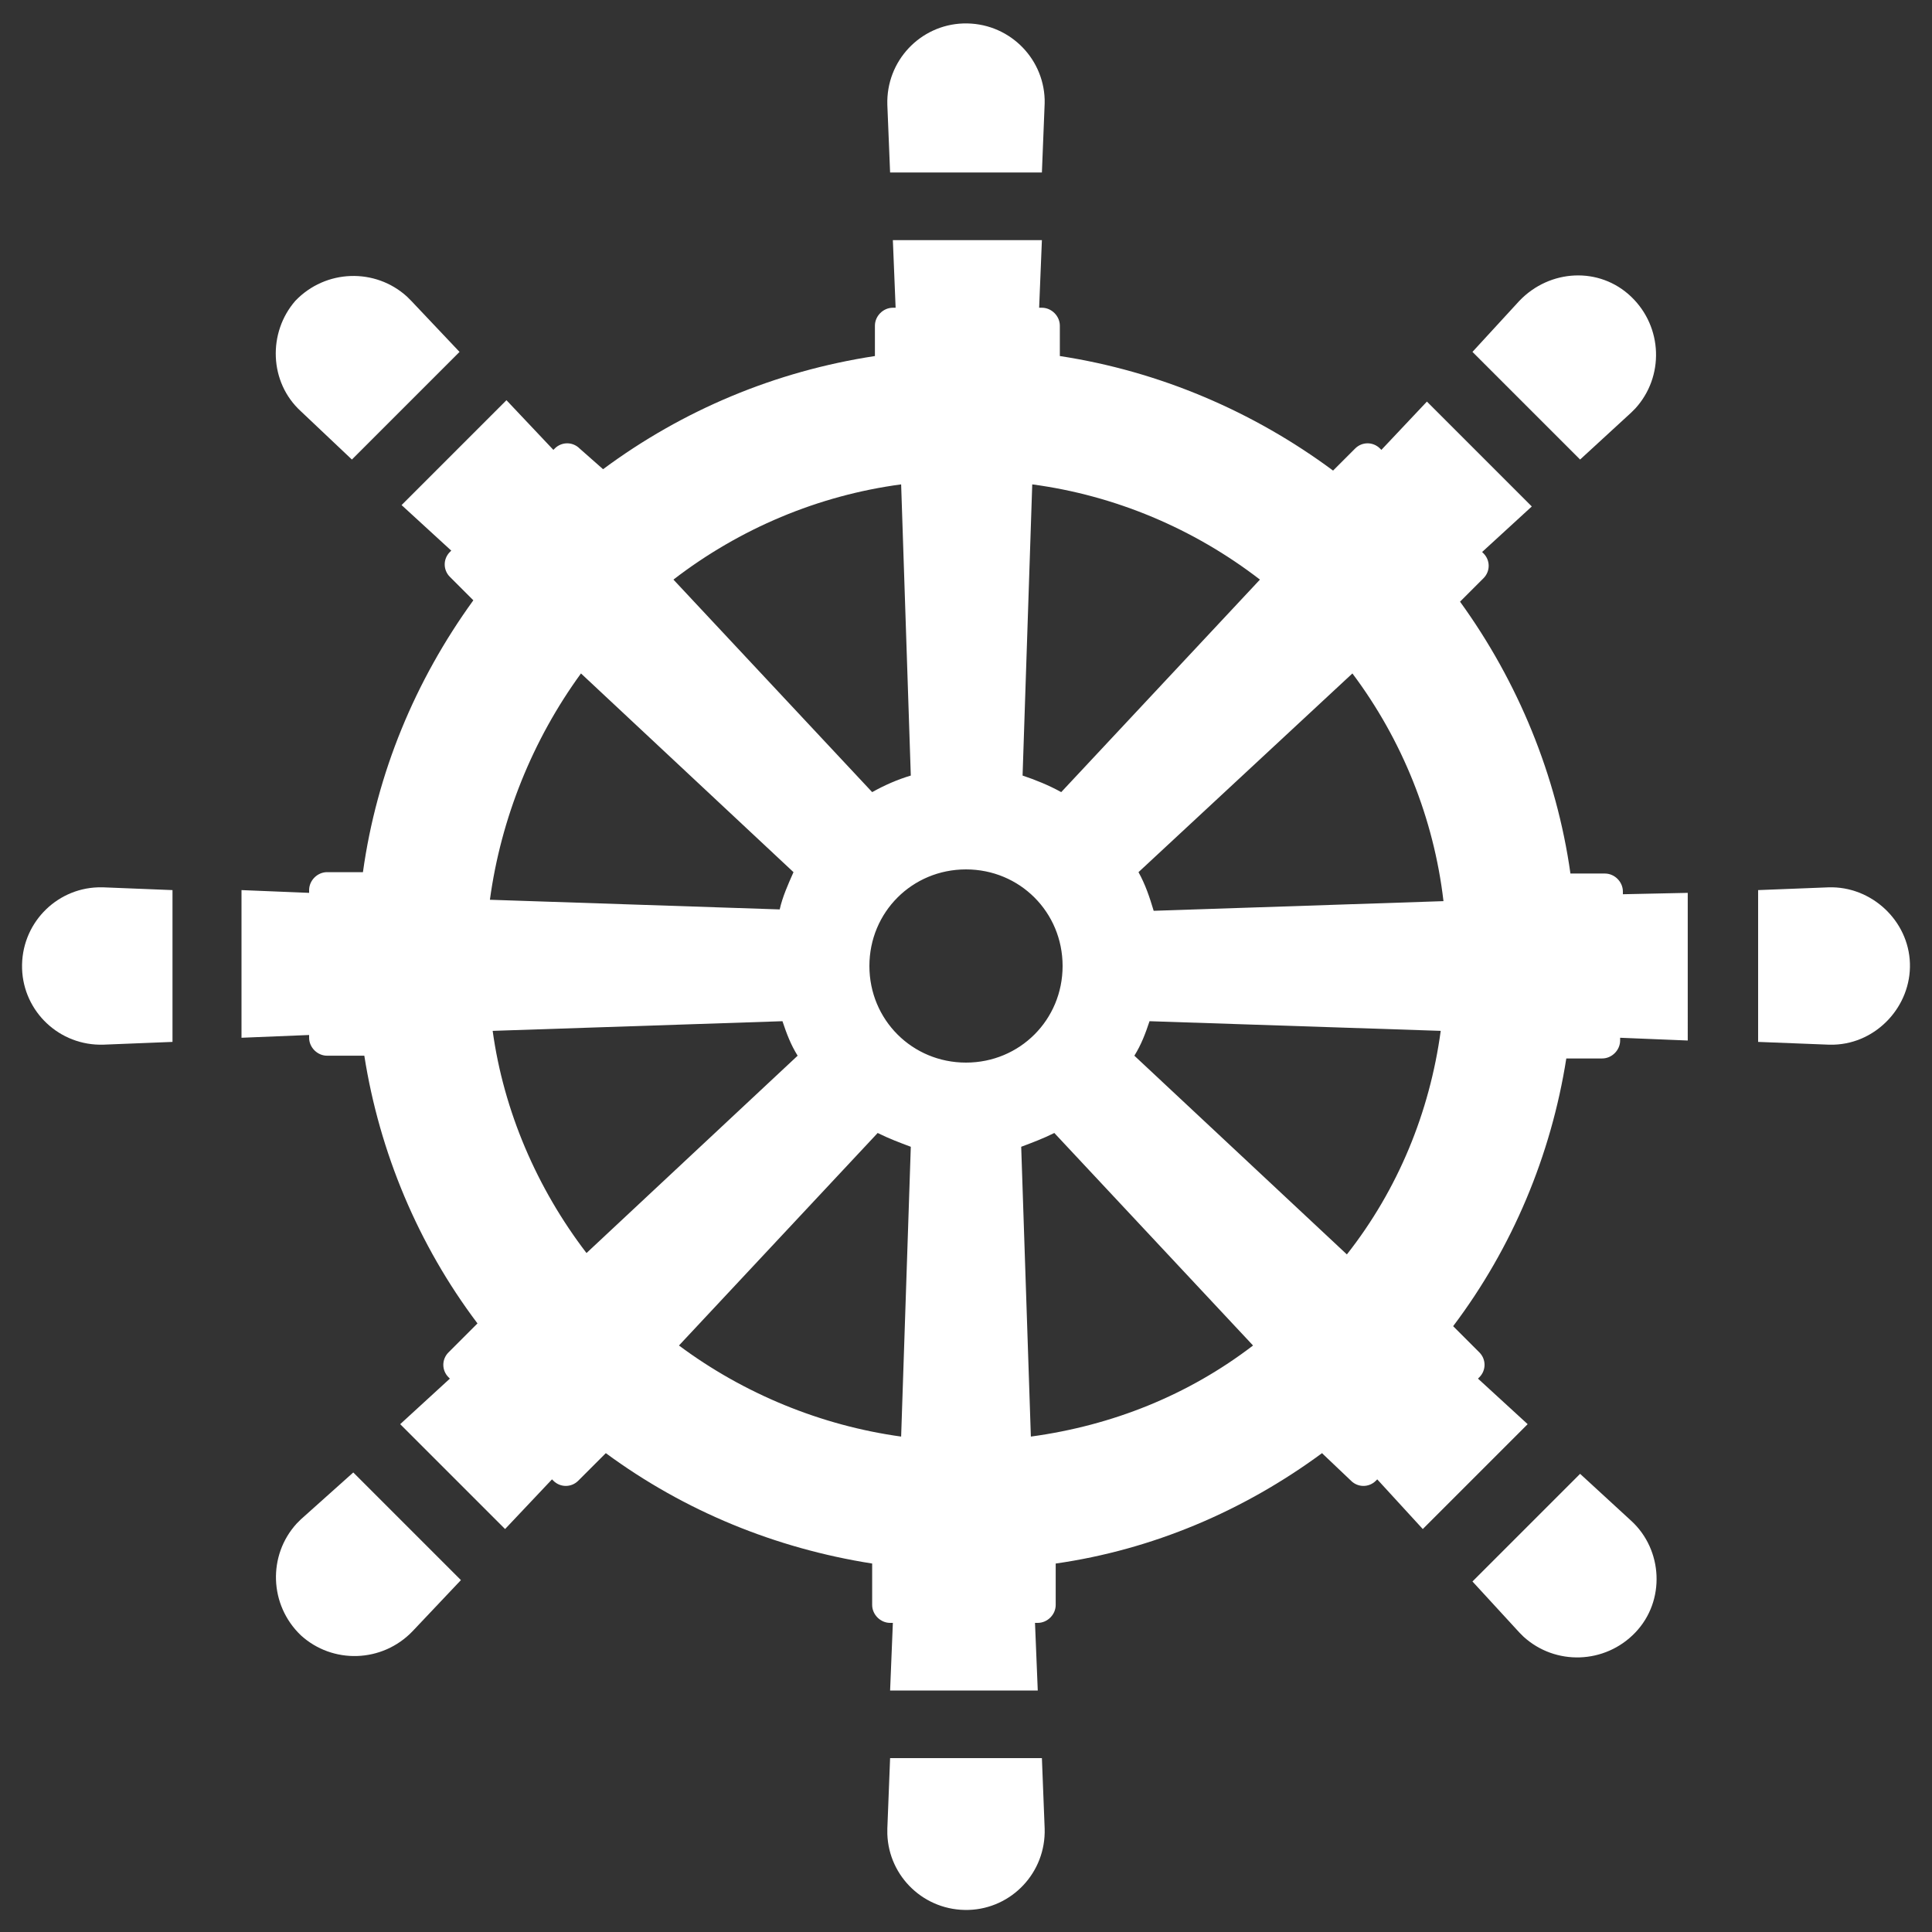
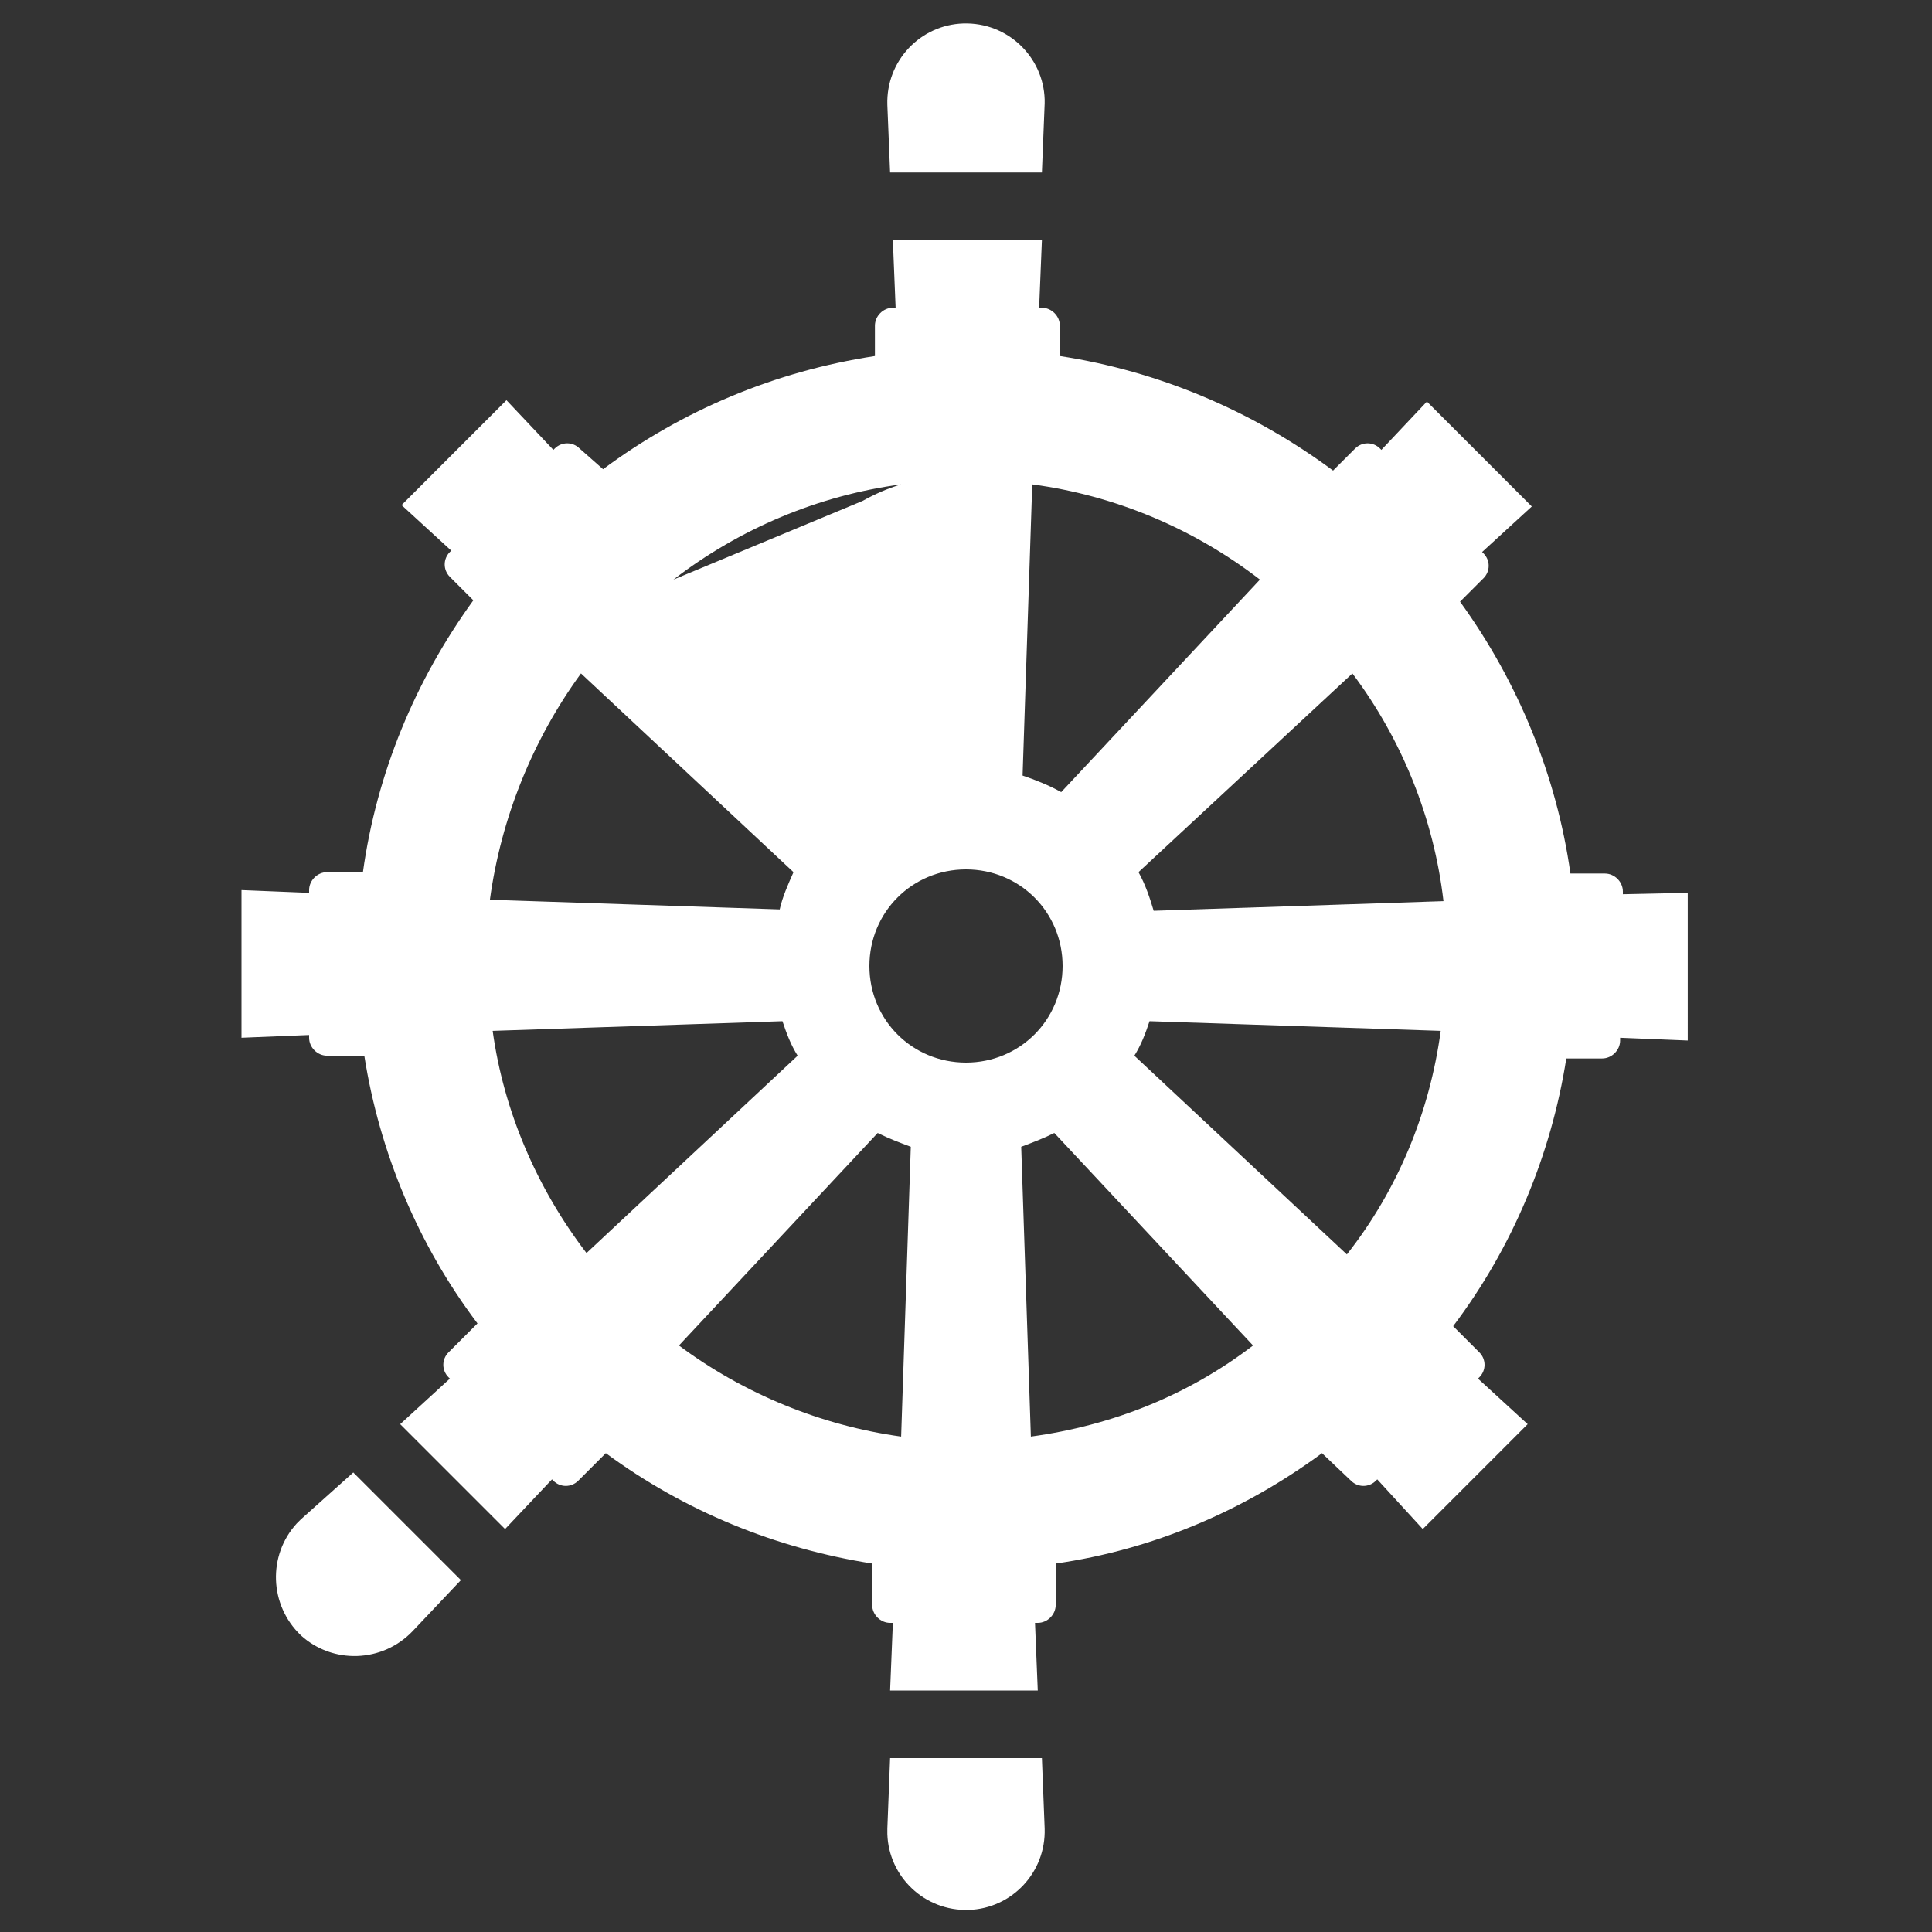
<svg xmlns="http://www.w3.org/2000/svg" version="1.1" id="レイヤー_1" x="0px" y="0px" viewBox="0 0 140 140" style="enable-background:new 0 0 140 140;" xml:space="preserve">
  <rect x="0" y="0" width="140" height="140" fill="#333333" stroke="none" />
  <style type="text/css">
	.st0{fill:#FFFFFF;}
	.st1{fill:none;}
</style>
  <g id="レイヤー_2_00000033356999258315162740000010683410590443329665_">
    <g id="編集">
      <g>
        <g>
          <path class="st0" d="M64.5,12.5h11l0.2-5V7.2c-0.1-3.1-2.7-5.6-5.9-5.5c-3.1,0.1-5.6,2.7-5.5,5.9L64.5,12.5z" />
-           <path class="st0" d="M21.8,29.8l3.7,3.5l7.8-7.8l-3.5-3.7l-0.3-0.3c-2.3-2.1-5.9-2-8.1,0.3C19.4,24.1,19.5,27.7,21.8,29.8      L21.8,29.8" />
-           <path class="st0" d="M7.1,64.3C4,64.4,1.5,67,1.6,70.2c0.1,3.1,2.7,5.6,5.9,5.5l5-0.2v-11l-5-0.2L7.1,64.3" />
          <path class="st0" d="M21.8,110.1l-0.3,0.3c-2.1,2.3-2,5.9,0.3,8.1c2.3,2.1,5.9,2,8.1-0.3l3.5-3.7l-7.8-7.8L21.8,110.1z" />
          <path class="st0" d="M75.5,127.4h-11l-0.2,5.1v0.4c0.1,3.1,2.7,5.6,5.9,5.5c3.1-0.1,5.6-2.7,5.5-5.9l0,0L75.5,127.4z" />
-           <path class="st0" d="M118.2,110.2l-3.7-3.4l-7.8,7.8l3.4,3.7l0.3,0.3c2.3,2.1,5.9,2,8.1-0.3S120.5,112.3,118.2,110.2" />
-           <path class="st0" d="M138.4,69.8c-0.1-3.1-2.8-5.6-5.9-5.5l-5.1,0.2v11l5.1,0.2h0.4C136,75.6,138.5,72.9,138.4,69.8" />
-           <path class="st0" d="M118.2,29.9l0.3-0.3c2.1-2.3,2-5.9-0.3-8.1s-5.9-2-8.1,0.3l0,0l-3.4,3.7l7.8,7.8L118.2,29.9z" />
-           <path class="st0" d="M117.6,64.8v-0.2c0-0.7-0.6-1.3-1.3-1.3h-2.5c-1-7.1-3.8-13.9-8-19.7l1.7-1.7c0.5-0.5,0.5-1.3,0-1.8      l-0.1-0.1l3.6-3.3l-7.6-7.6l-3.3,3.5l-0.1-0.1c-0.5-0.5-1.3-0.5-1.8,0c0,0,0,0,0,0l-1.6,1.6c-5.8-4.3-12.6-7.2-19.8-8.3v-2.2      c0-0.7-0.6-1.3-1.3-1.3h-0.2l0.2-4.9H64.7l0.2,4.9h-0.2c-0.7,0-1.3,0.6-1.3,1.3v2.2c-7.2,1.1-13.9,3.9-19.7,8.2L42,32.5      c-0.5-0.5-1.3-0.5-1.8,0l-0.1,0.1l-3.4-3.6l-7.6,7.6l3.6,3.3l-0.1,0.1c-0.5,0.5-0.5,1.3,0,1.8c0,0,0,0,0,0l1.7,1.7      c-4.2,5.8-7,12.5-8,19.7h-2.6c-0.7,0-1.3,0.6-1.3,1.3v0.2l-4.9-0.2v10.7l4.9-0.2v0.2c0,0.7,0.6,1.3,1.3,1.3h2.7      c1.1,7,3.9,13.7,8.2,19.4l-0.1,0.1l-2,2c-0.5,0.5-0.5,1.3,0,1.8l0.1,0.1l-3.6,3.3l7.6,7.6l3.4-3.6l0.1,0.1      c0.5,0.5,1.3,0.5,1.8,0l1.9-1.9c0,0,0.1-0.1,0.1-0.1c5.7,4.2,12.3,6.9,19.3,8c0,0.1,0,0.2,0,0.2v2.8c0,0.7,0.6,1.3,1.3,1.3h0.2      l-0.2,4.9h10.7l-0.2-4.9h0.2c0.7,0,1.3-0.6,1.3-1.3v-2.8c0-0.1,0-0.1,0-0.2c7-1,13.6-3.8,19.3-8l0.1,0.1l2,1.9      c0.5,0.5,1.3,0.5,1.8,0l0.1-0.1l3.3,3.6l7.6-7.6l-3.6-3.3l0.1-0.1c0.5-0.5,0.5-1.3,0-1.8c0,0,0,0,0,0l-1.9-1.9l0,0      c4.3-5.7,7.1-12.4,8.2-19.4h2.6c0.7,0,1.3-0.6,1.3-1.3v-0.2l4.9,0.2V64.7L117.6,64.8z M74.8,35.1c6,0.8,11.7,3.2,16.5,6.9      L76.9,57.4c-0.9-0.5-1.9-0.9-2.8-1.2L74.8,35.1z M65.3,35.1L66,56.2c-1,0.3-1.9,0.7-2.8,1.2L48.8,42      C53.6,38.3,59.3,35.9,65.3,35.1 M42.1,48.8l15.4,14.4c-0.4,0.9-0.8,1.8-1,2.7l-21-0.7C36.3,59.3,38.6,53.6,42.1,48.8 M42.5,90.8      c-3.6-4.7-6-10.3-6.8-16.1L56.7,74c0.3,0.9,0.6,1.7,1.1,2.5L42.5,90.8z M65.3,104.1c-5.8-0.8-11.4-3.1-16.1-6.6l14.4-15.4      c0.8,0.4,1.6,0.7,2.4,1L65.3,104.1z M63,70c0-3.9,3.1-7,7-7s7,3.1,7,7s-3.1,7-7,7C66.1,77,63,73.9,63,70 M74.7,104.1L74,83.1      c0.8-0.3,1.6-0.6,2.4-1l14.4,15.4C86.1,101.1,80.6,103.3,74.7,104.1 M97.6,90.9L82.2,76.5c0.5-0.8,0.8-1.6,1.1-2.5l21.1,0.7      C103.6,80.6,101.3,86.2,97.6,90.9 M83.6,66c-0.3-1-0.6-1.9-1.1-2.8L98,48.8c3.6,4.8,5.9,10.5,6.6,16.5L83.6,66z" />
+           <path class="st0" d="M117.6,64.8v-0.2c0-0.7-0.6-1.3-1.3-1.3h-2.5c-1-7.1-3.8-13.9-8-19.7l1.7-1.7c0.5-0.5,0.5-1.3,0-1.8      l-0.1-0.1l3.6-3.3l-7.6-7.6l-3.3,3.5l-0.1-0.1c-0.5-0.5-1.3-0.5-1.8,0c0,0,0,0,0,0l-1.6,1.6c-5.8-4.3-12.6-7.2-19.8-8.3v-2.2      c0-0.7-0.6-1.3-1.3-1.3h-0.2l0.2-4.9H64.7l0.2,4.9h-0.2c-0.7,0-1.3,0.6-1.3,1.3v2.2c-7.2,1.1-13.9,3.9-19.7,8.2L42,32.5      c-0.5-0.5-1.3-0.5-1.8,0l-0.1,0.1l-3.4-3.6l-7.6,7.6l3.6,3.3l-0.1,0.1c-0.5,0.5-0.5,1.3,0,1.8c0,0,0,0,0,0l1.7,1.7      c-4.2,5.8-7,12.5-8,19.7h-2.6c-0.7,0-1.3,0.6-1.3,1.3v0.2l-4.9-0.2v10.7l4.9-0.2v0.2c0,0.7,0.6,1.3,1.3,1.3h2.7      c1.1,7,3.9,13.7,8.2,19.4l-0.1,0.1l-2,2c-0.5,0.5-0.5,1.3,0,1.8l0.1,0.1l-3.6,3.3l7.6,7.6l3.4-3.6l0.1,0.1      c0.5,0.5,1.3,0.5,1.8,0l1.9-1.9c0,0,0.1-0.1,0.1-0.1c5.7,4.2,12.3,6.9,19.3,8c0,0.1,0,0.2,0,0.2v2.8c0,0.7,0.6,1.3,1.3,1.3h0.2      l-0.2,4.9h10.7l-0.2-4.9h0.2c0.7,0,1.3-0.6,1.3-1.3v-2.8c0-0.1,0-0.1,0-0.2c7-1,13.6-3.8,19.3-8l0.1,0.1l2,1.9      c0.5,0.5,1.3,0.5,1.8,0l0.1-0.1l3.3,3.6l7.6-7.6l-3.6-3.3l0.1-0.1c0.5-0.5,0.5-1.3,0-1.8c0,0,0,0,0,0l-1.9-1.9l0,0      c4.3-5.7,7.1-12.4,8.2-19.4h2.6c0.7,0,1.3-0.6,1.3-1.3v-0.2l4.9,0.2V64.7L117.6,64.8z M74.8,35.1c6,0.8,11.7,3.2,16.5,6.9      L76.9,57.4c-0.9-0.5-1.9-0.9-2.8-1.2L74.8,35.1z M65.3,35.1c-1,0.3-1.9,0.7-2.8,1.2L48.8,42      C53.6,38.3,59.3,35.9,65.3,35.1 M42.1,48.8l15.4,14.4c-0.4,0.9-0.8,1.8-1,2.7l-21-0.7C36.3,59.3,38.6,53.6,42.1,48.8 M42.5,90.8      c-3.6-4.7-6-10.3-6.8-16.1L56.7,74c0.3,0.9,0.6,1.7,1.1,2.5L42.5,90.8z M65.3,104.1c-5.8-0.8-11.4-3.1-16.1-6.6l14.4-15.4      c0.8,0.4,1.6,0.7,2.4,1L65.3,104.1z M63,70c0-3.9,3.1-7,7-7s7,3.1,7,7s-3.1,7-7,7C66.1,77,63,73.9,63,70 M74.7,104.1L74,83.1      c0.8-0.3,1.6-0.6,2.4-1l14.4,15.4C86.1,101.1,80.6,103.3,74.7,104.1 M97.6,90.9L82.2,76.5c0.5-0.8,0.8-1.6,1.1-2.5l21.1,0.7      C103.6,80.6,101.3,86.2,97.6,90.9 M83.6,66c-0.3-1-0.6-1.9-1.1-2.8L98,48.8c3.6,4.8,5.9,10.5,6.6,16.5L83.6,66z" />
        </g>
        <rect x="-26" y="-26" class="st1" width="192" height="192" />
      </g>
    </g>
  </g>
</svg>